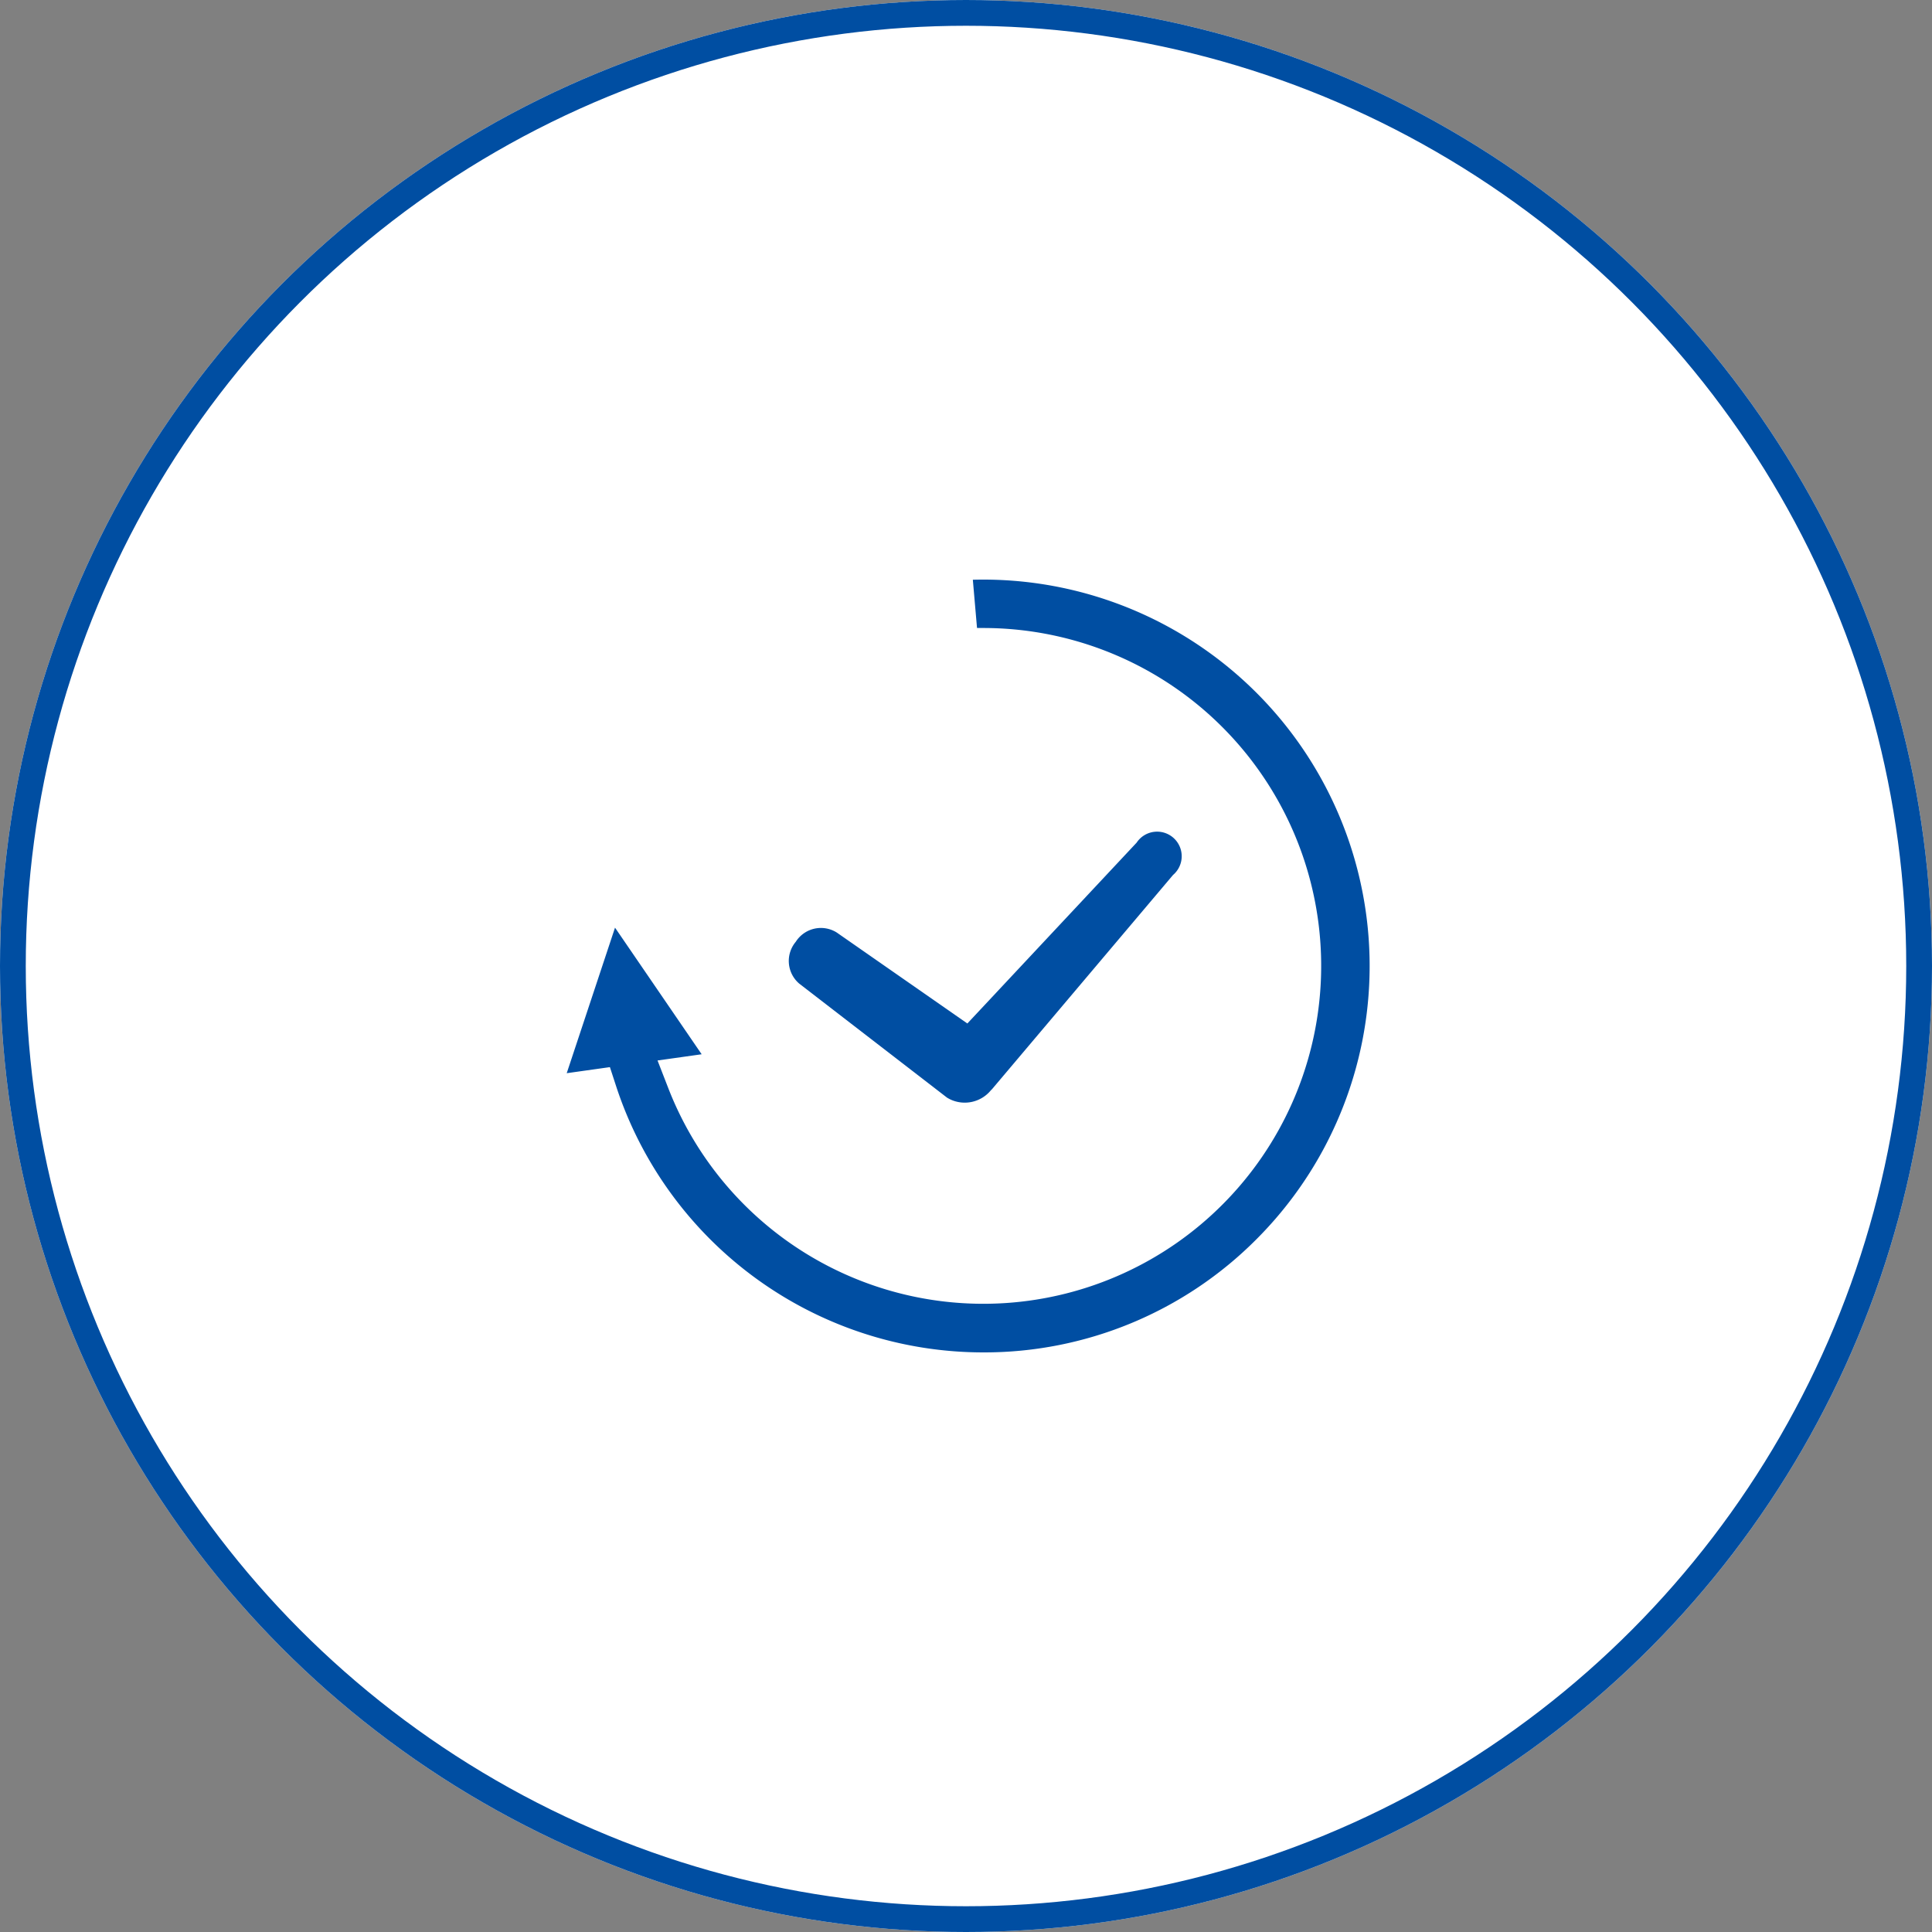
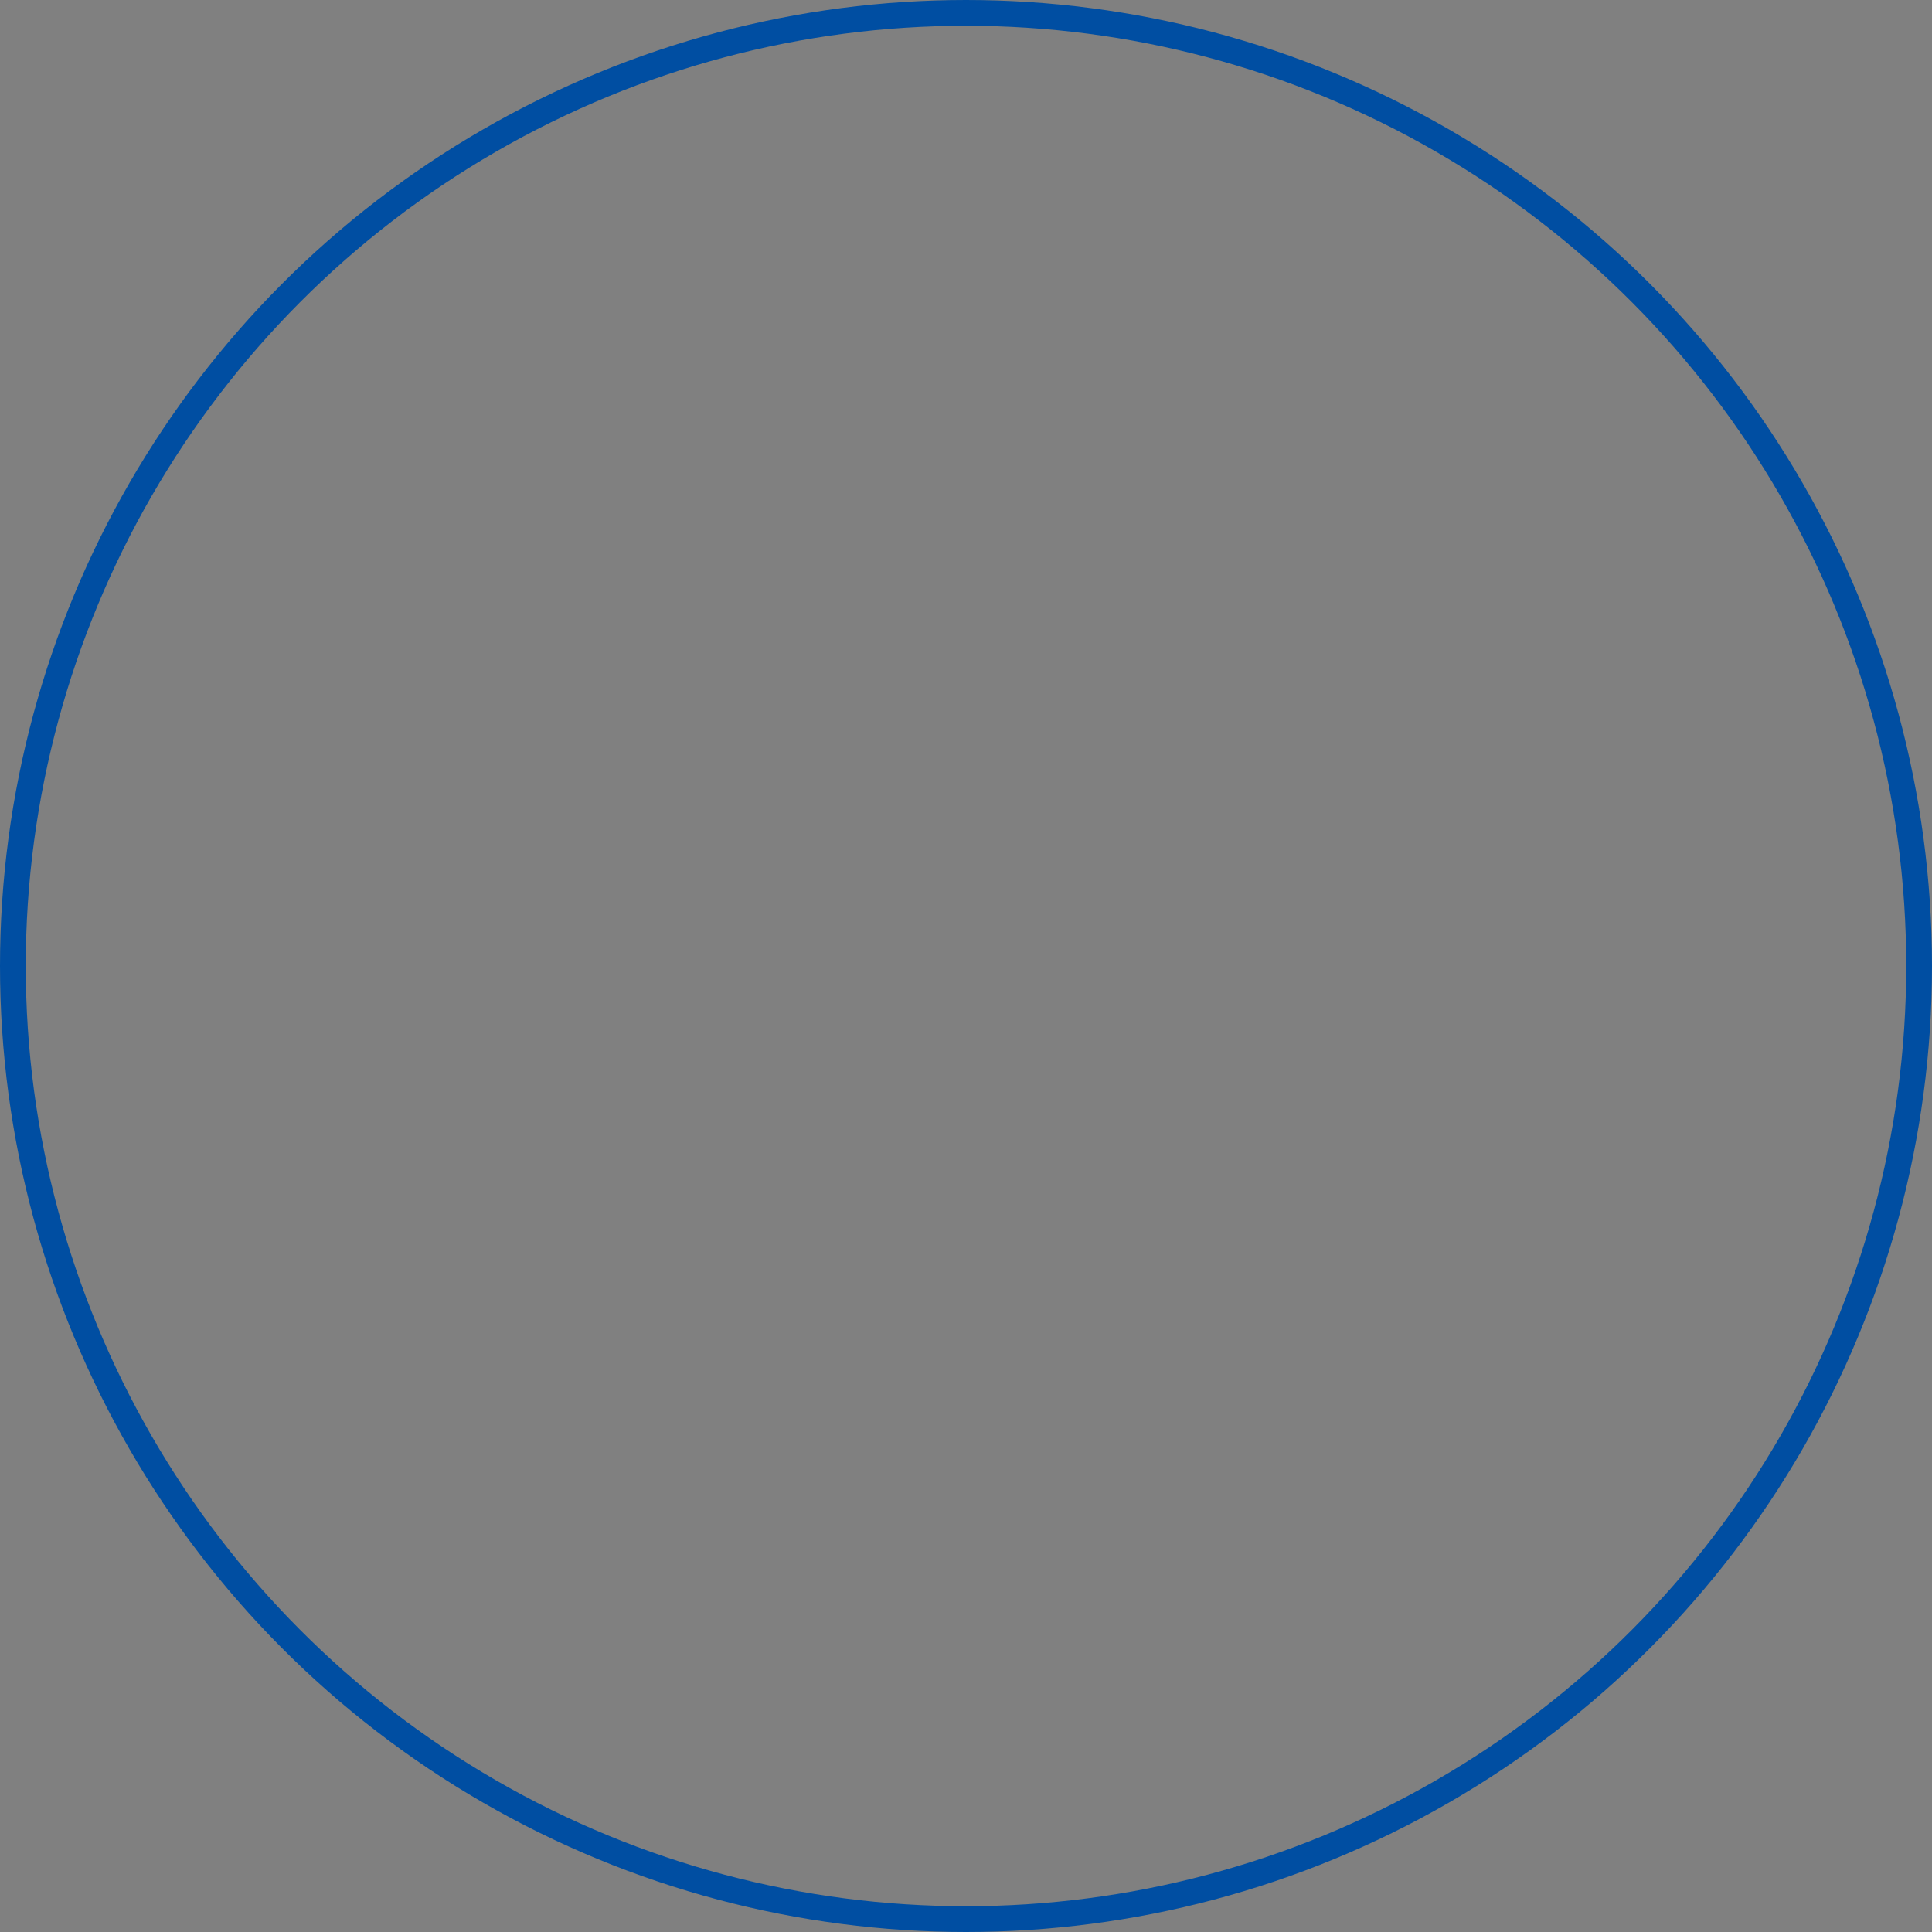
<svg xmlns="http://www.w3.org/2000/svg" width="150" height="150" viewBox="0 0 150 150">
  <rect x="0" y="0" width="150" height="150" fill="#808080" stroke="none" />
  <g id="icon_features10" transform="translate(-508 -7801)">
    <g id="楕円形_447" data-name="楕円形 447" transform="translate(508 7801)" fill="#fff" stroke="#004ea2" stroke-width="2">
-       <circle cx="75" cy="75" r="75" stroke="none" />
      <circle cx="75" cy="75" r="74" fill="none" />
    </g>
    <g id="icon" transform="translate(308 1776)">
-       <path id="パス_4648" data-name="パス 4648" d="M152.938,137.886a2.314,2.314,0,0,0,.267,3.245l11.472,8.85a1.694,1.694,0,0,0,.161.091c.025.014.047.028.072.039a2.627,2.627,0,0,0,3.18-.7c.025-.027.052-.046.077-.073L182.227,132.7a1.909,1.909,0,1,0-2.824-2.513l-13.142,14.041-10.148-7.067A2.312,2.312,0,0,0,152.938,137.886Z" transform="translate(108.845 5960.235)" fill="#004ea2" />
-       <path id="パス_4666" data-name="パス 4666" d="M32.338,60A30,30,0,0,1,3.828,39.307l-.475-1.456L0,38.323l3.75-11.3,6.727,9.83-3.426.482.835,2.15A26.234,26.234,0,1,0,32.338,3.758q-.241,0-.482,0L31.531.011q.4-.011.807-.011A30,30,0,0,1,53.551,51.214,29.81,29.81,0,0,1,32.338,60Z" transform="translate(244 6070)" fill="#004ea2" />
-     </g>
+       </g>
  </g>
</svg>